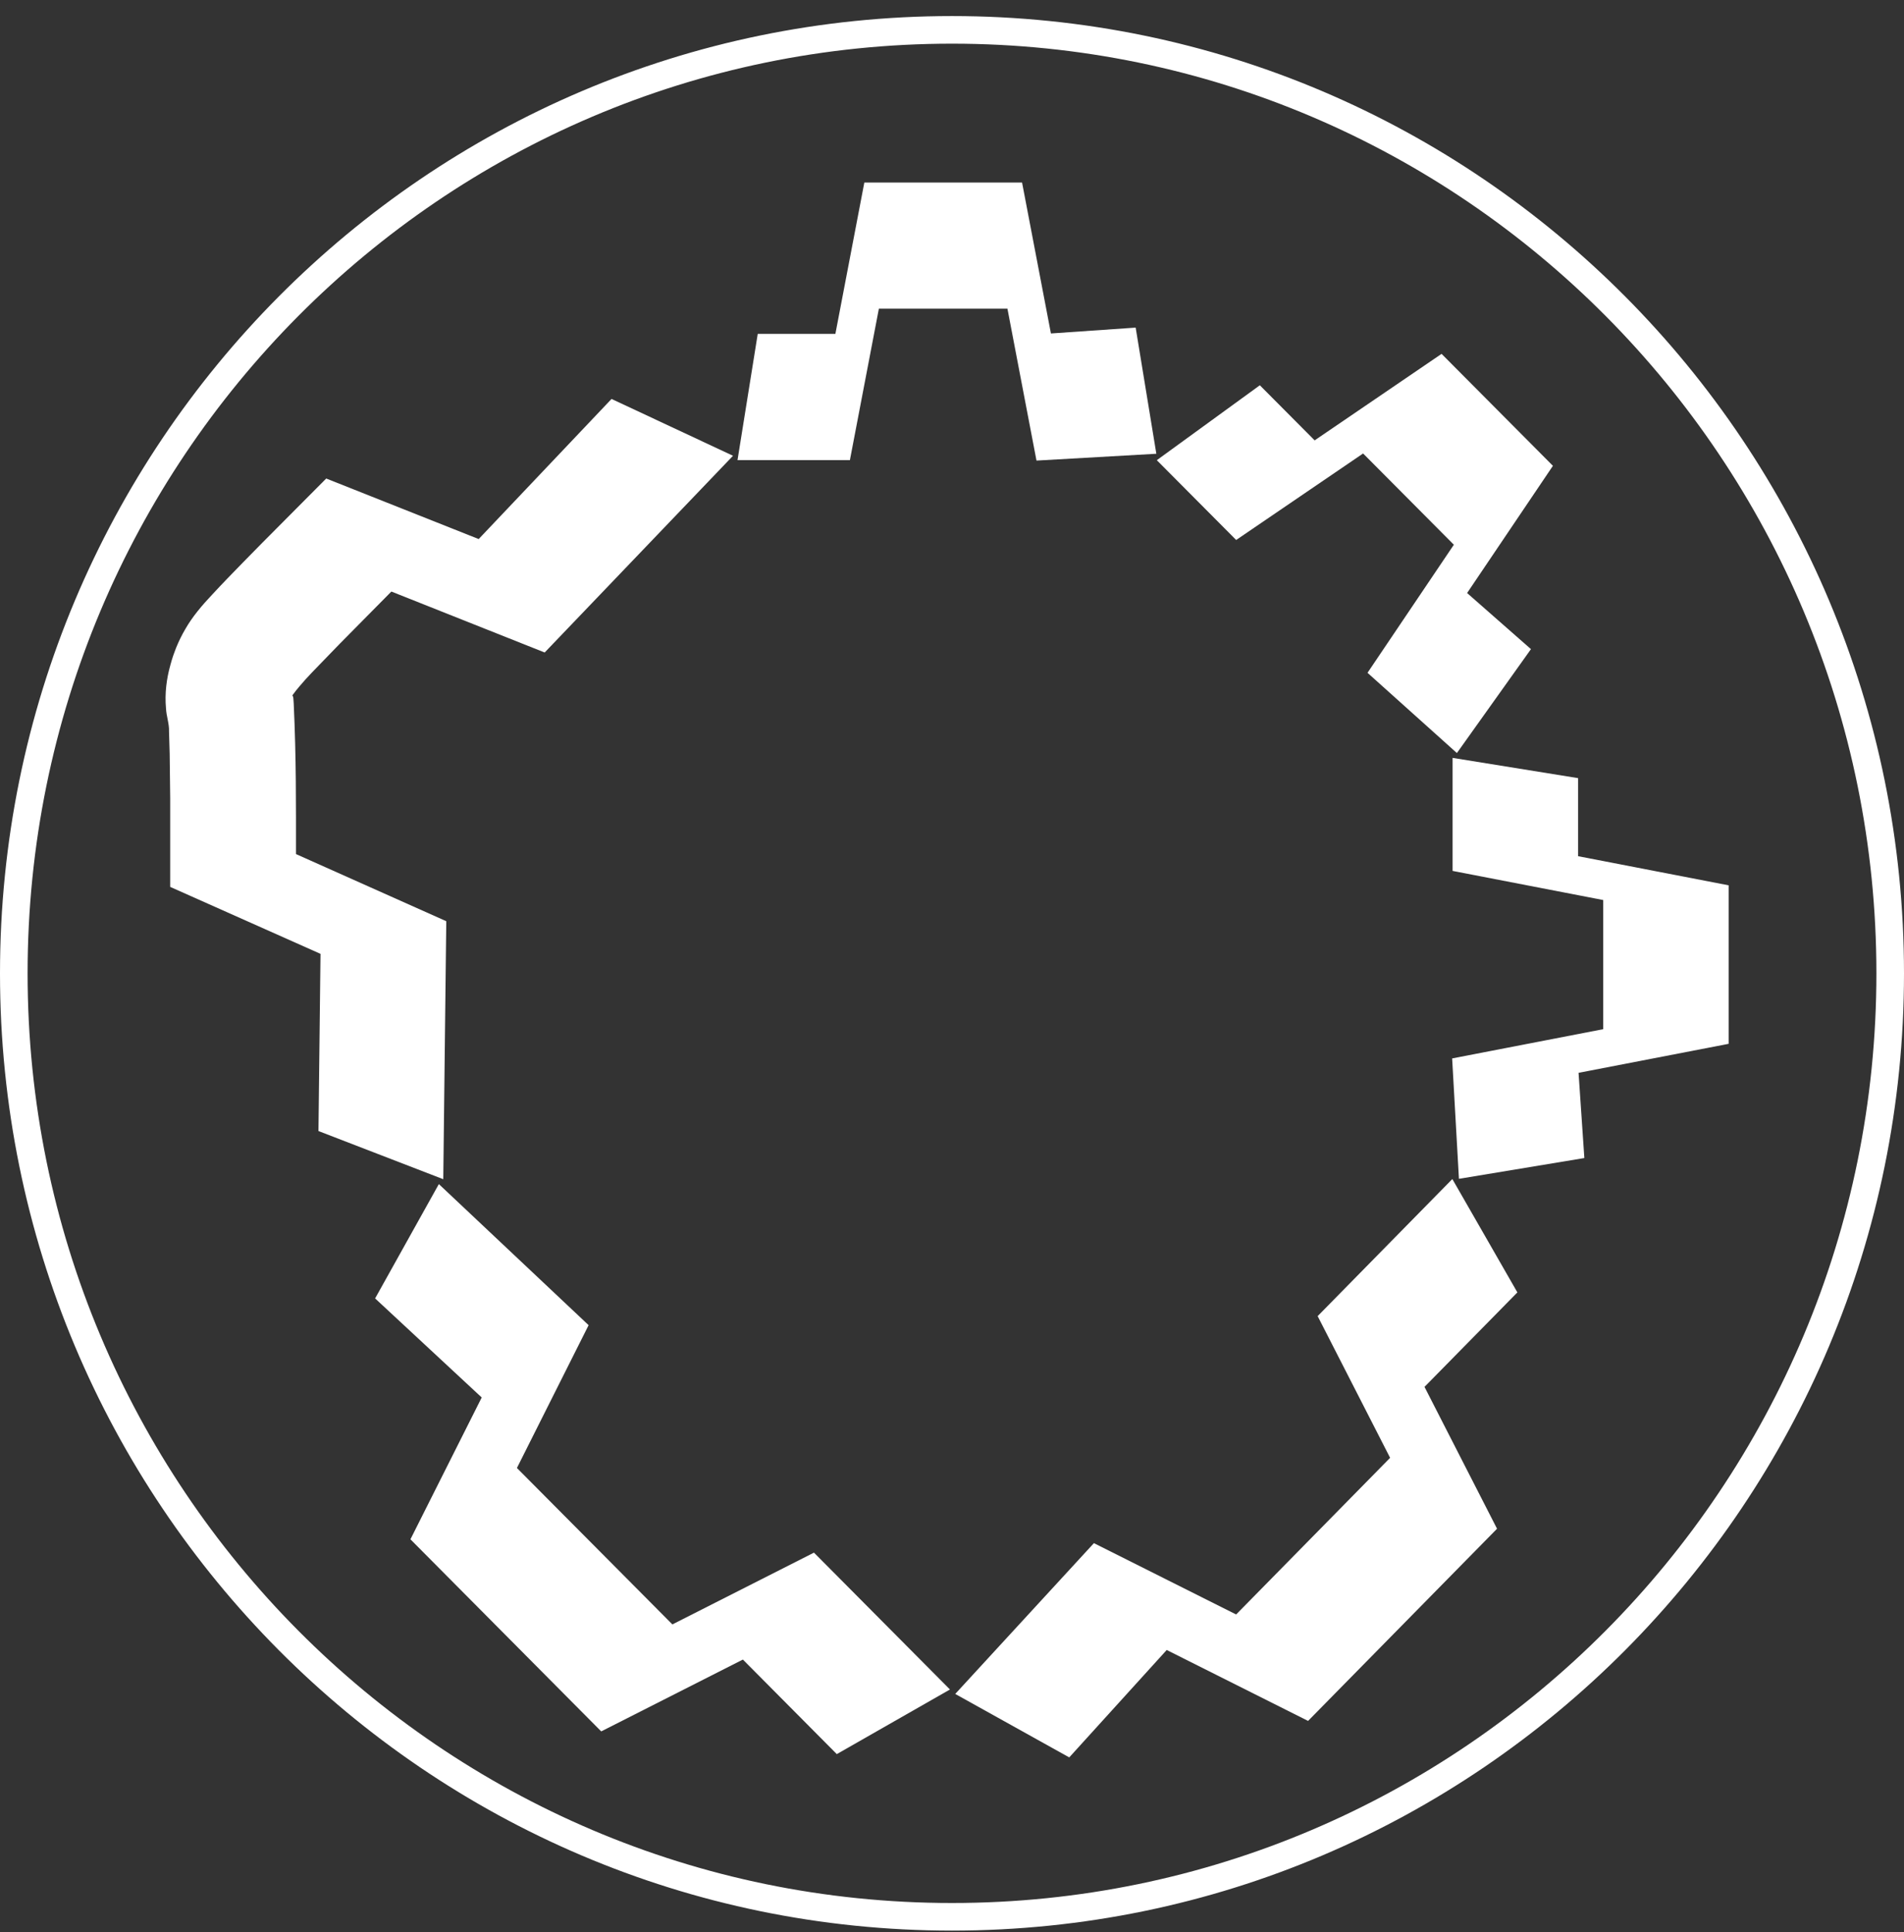
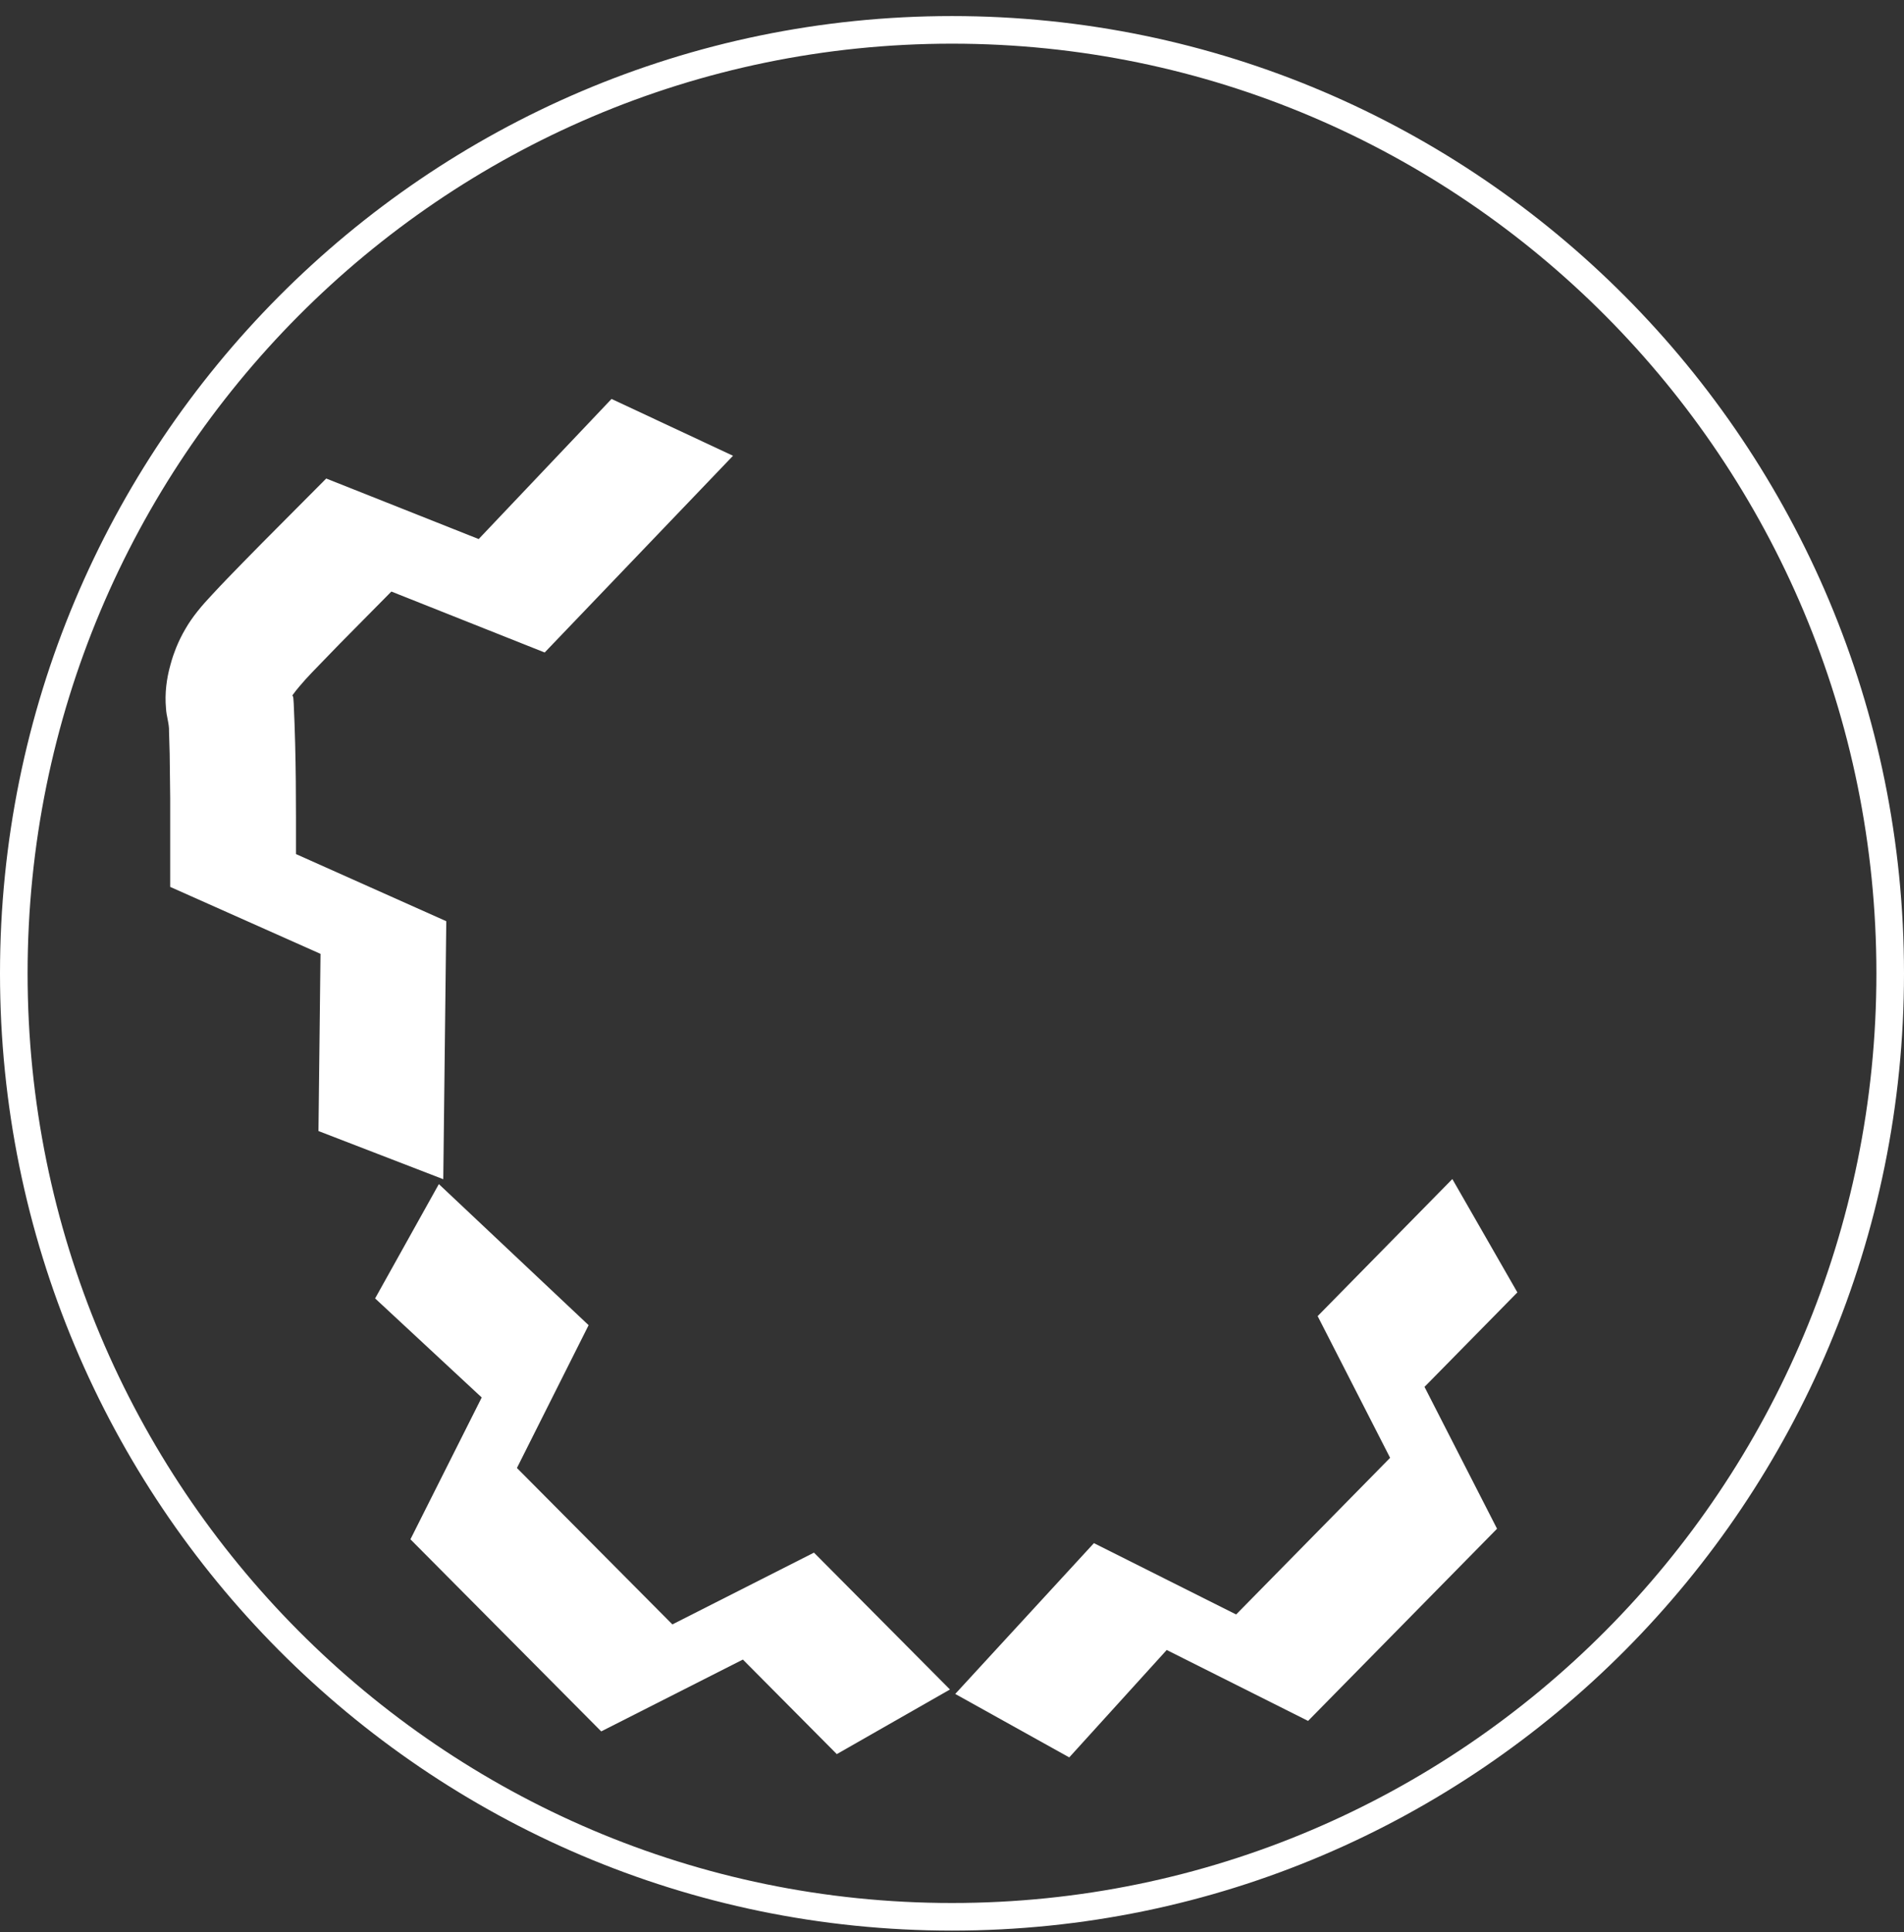
<svg xmlns="http://www.w3.org/2000/svg" fill="none" viewBox="0 0 69 70" height="70" width="69">
  <rect x="0" y="0" width="69" height="70" fill="#333333" stroke="none" />
  <path stroke="white" d="M68.5 35.263C68.5 54.142 53.275 69.443 34.5 69.443C15.725 69.443 0.5 54.142 0.5 35.263C0.5 16.383 15.725 1.082 34.5 1.082C53.275 1.082 68.5 16.383 68.5 35.263Z" />
  <path fill="white" d="M11.615 34.551L11.541 40.976L16.064 42.721L16.173 33.374L10.726 30.942C10.726 29.146 10.737 27.487 10.644 25.486L10.632 25.31C10.632 25.283 10.624 25.251 10.616 25.228C10.616 25.208 10.597 25.212 10.593 25.204C10.597 25.189 10.609 25.177 10.616 25.165C10.683 25.067 10.761 24.977 10.835 24.886C10.987 24.706 11.147 24.526 11.315 24.353L12.318 23.317L14.183 21.431L19.739 23.639L26.564 16.512L22.162 14.453L17.347 19.529L11.822 17.336L9.504 19.666L8.81 20.372C8.431 20.76 8.053 21.148 7.686 21.545C7.315 21.937 6.968 22.349 6.715 22.792C6.586 23.012 6.477 23.235 6.383 23.467L6.317 23.643L6.274 23.761C6.238 23.867 6.203 23.984 6.172 24.102C6.039 24.577 5.965 25.114 6.016 25.667C6.028 25.942 6.137 26.228 6.125 26.495L6.149 27.31L6.168 28.922V32.131L11.611 34.555L11.615 34.551Z" />
  <path fill="white" d="M26.923 60.125L30.325 63.549L34.426 61.208L29.498 56.25L24.367 58.85L18.733 53.183L21.331 48.009L15.904 42.898L13.594 47.04L17.457 50.629L14.874 55.767L21.788 62.726L26.919 60.125H26.923Z" />
  <path fill="white" d="M51.618 50.25L54.989 46.822L52.632 42.715L47.751 47.681L50.377 52.815L44.797 58.49L39.643 55.906L34.617 61.369L38.749 63.668L42.281 59.777L47.404 62.346L54.252 55.384L51.626 50.25H51.618Z" />
-   <path fill="white" d="M57.19 31.018V28.191L52.641 27.457V31.552L58.099 32.607V37.286L52.625 38.345L52.871 42.707L57.416 41.954L57.206 38.867L62.645 37.816V32.074L57.186 31.018H57.19Z" />
-   <path fill="white" d="M47.642 15.954L45.656 13.958L41.922 16.672L44.798 19.563L49.398 16.429L52.687 19.735L49.558 24.375L52.797 27.282L55.481 23.517L53.167 21.485L56.277 16.876L52.242 12.82L47.642 15.954Z" />
-   <path fill="white" d="M30.273 12.097H27.46L26.727 16.67H30.8L31.85 11.183H36.509L37.562 16.686L41.905 16.439L41.156 11.869L38.085 12.081L37.039 6.613H31.323L30.273 12.101V12.097Z" />
</svg>